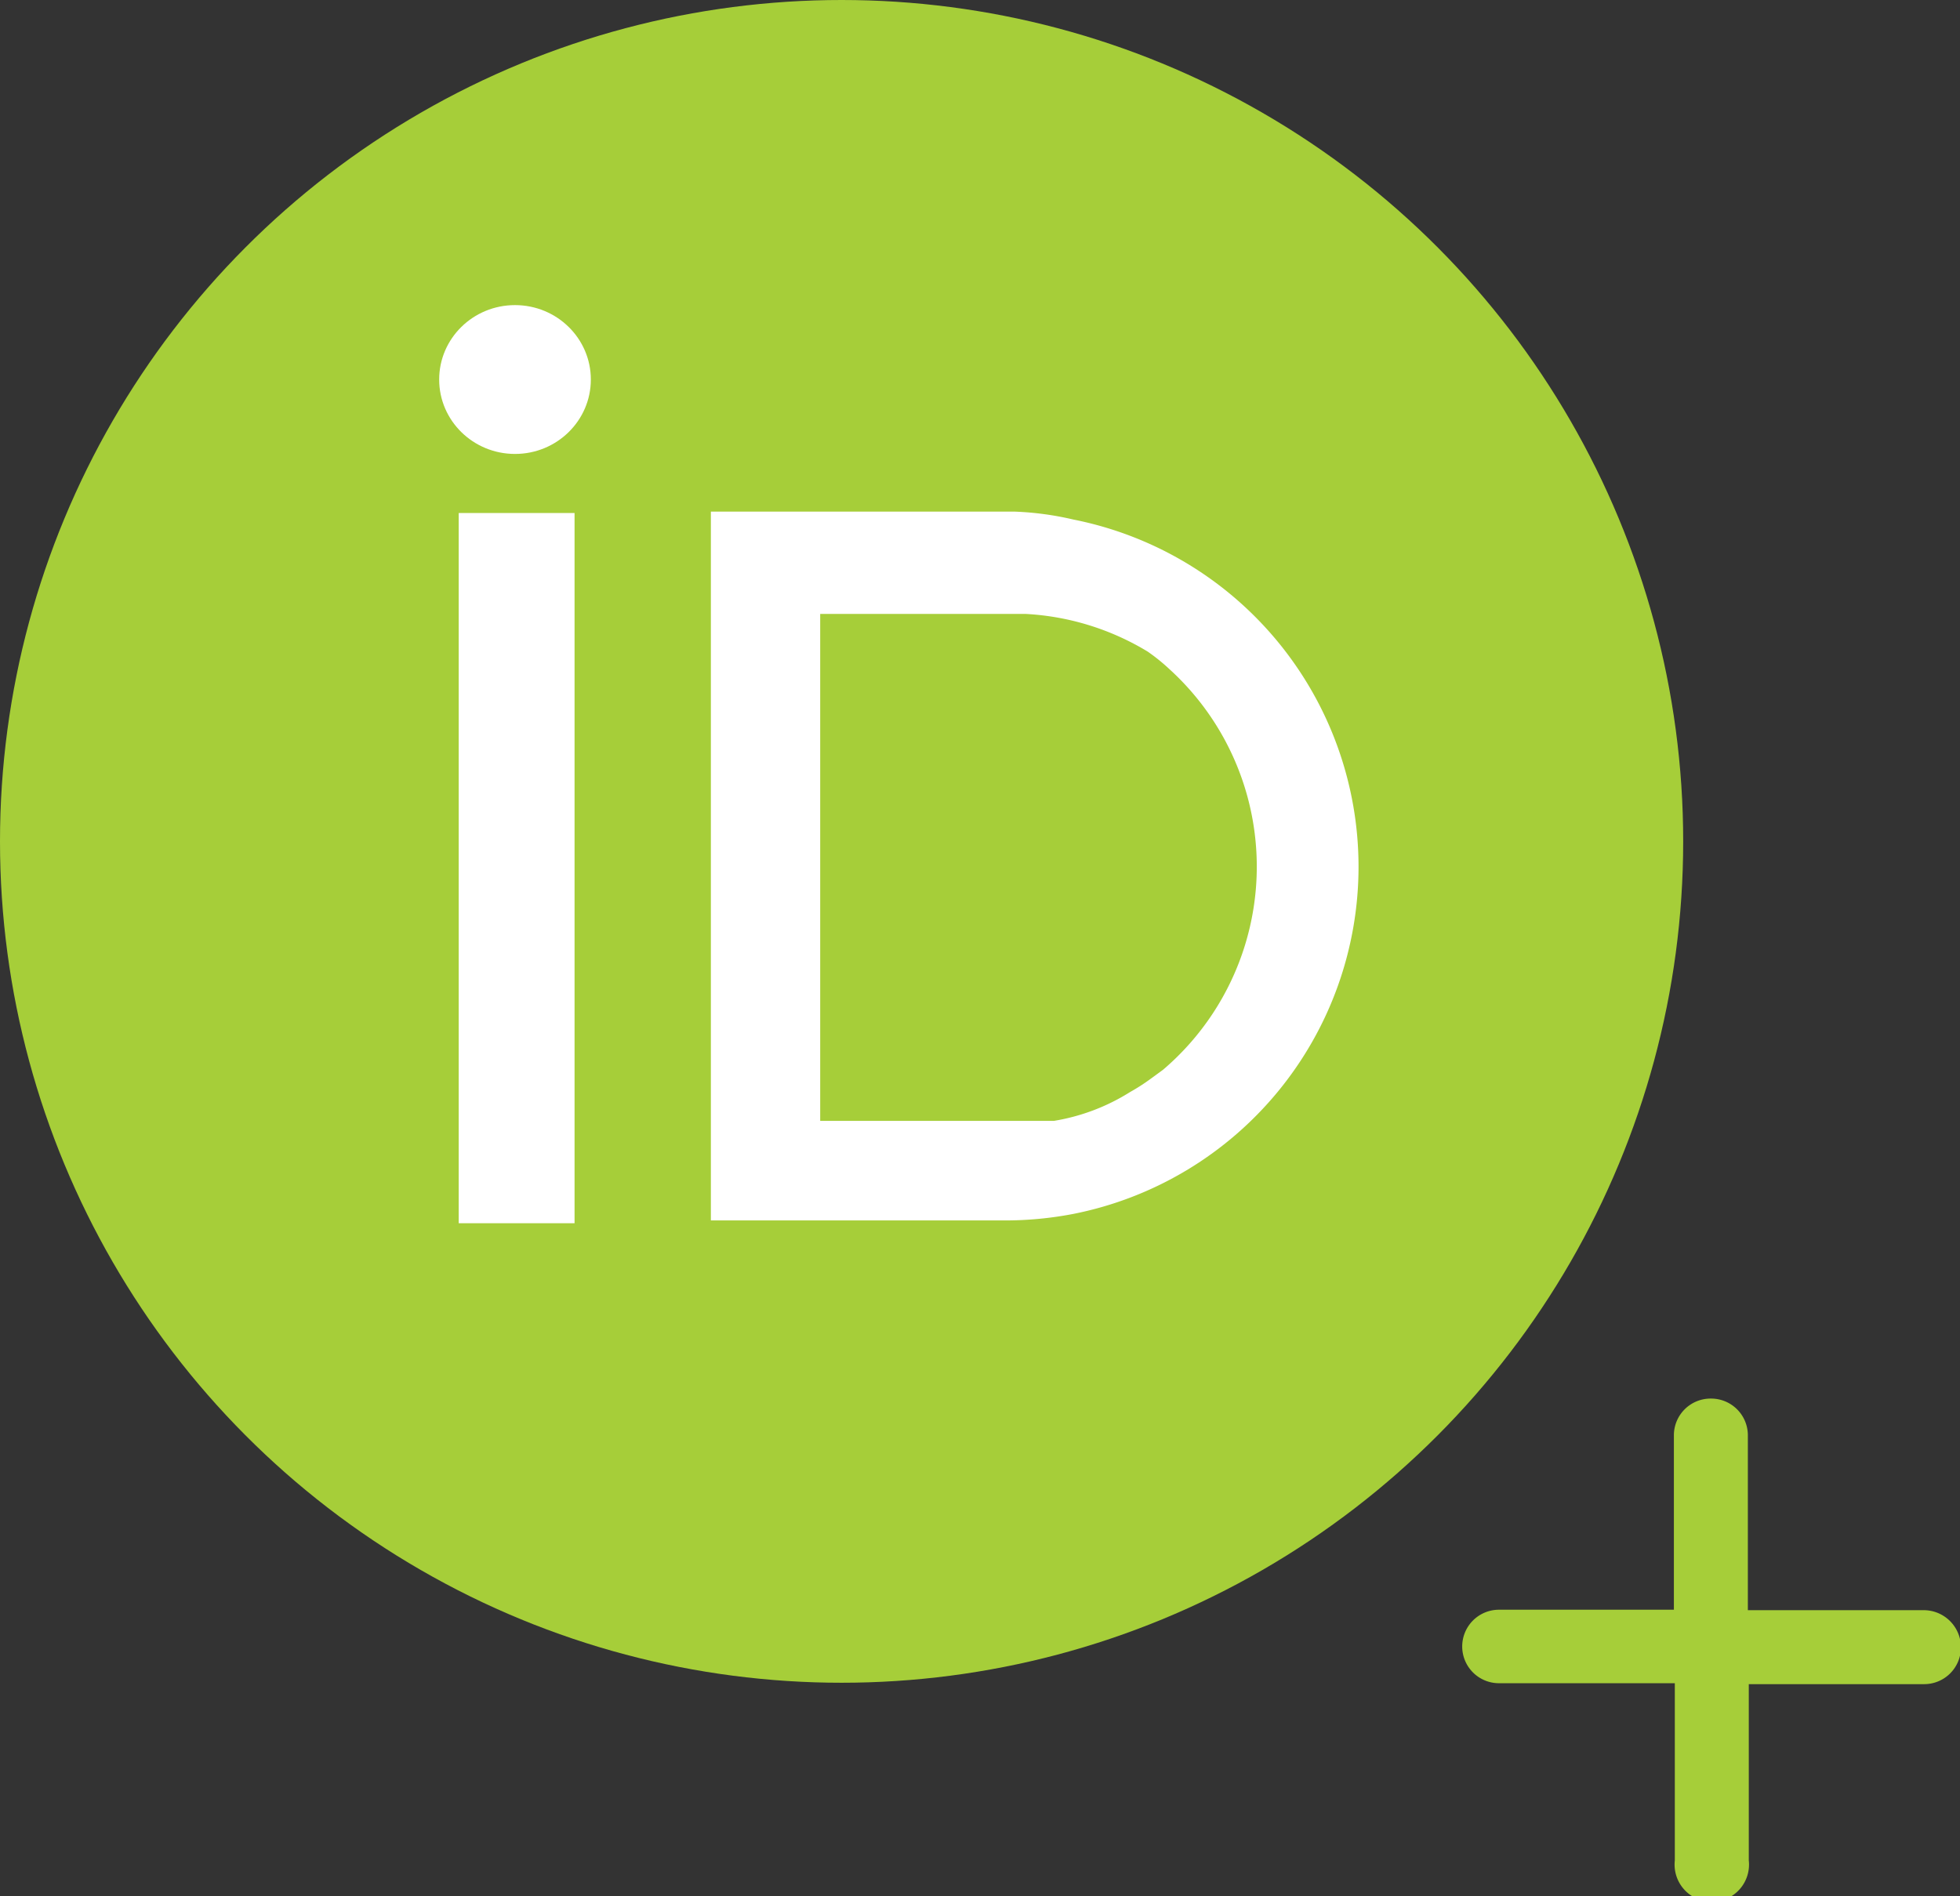
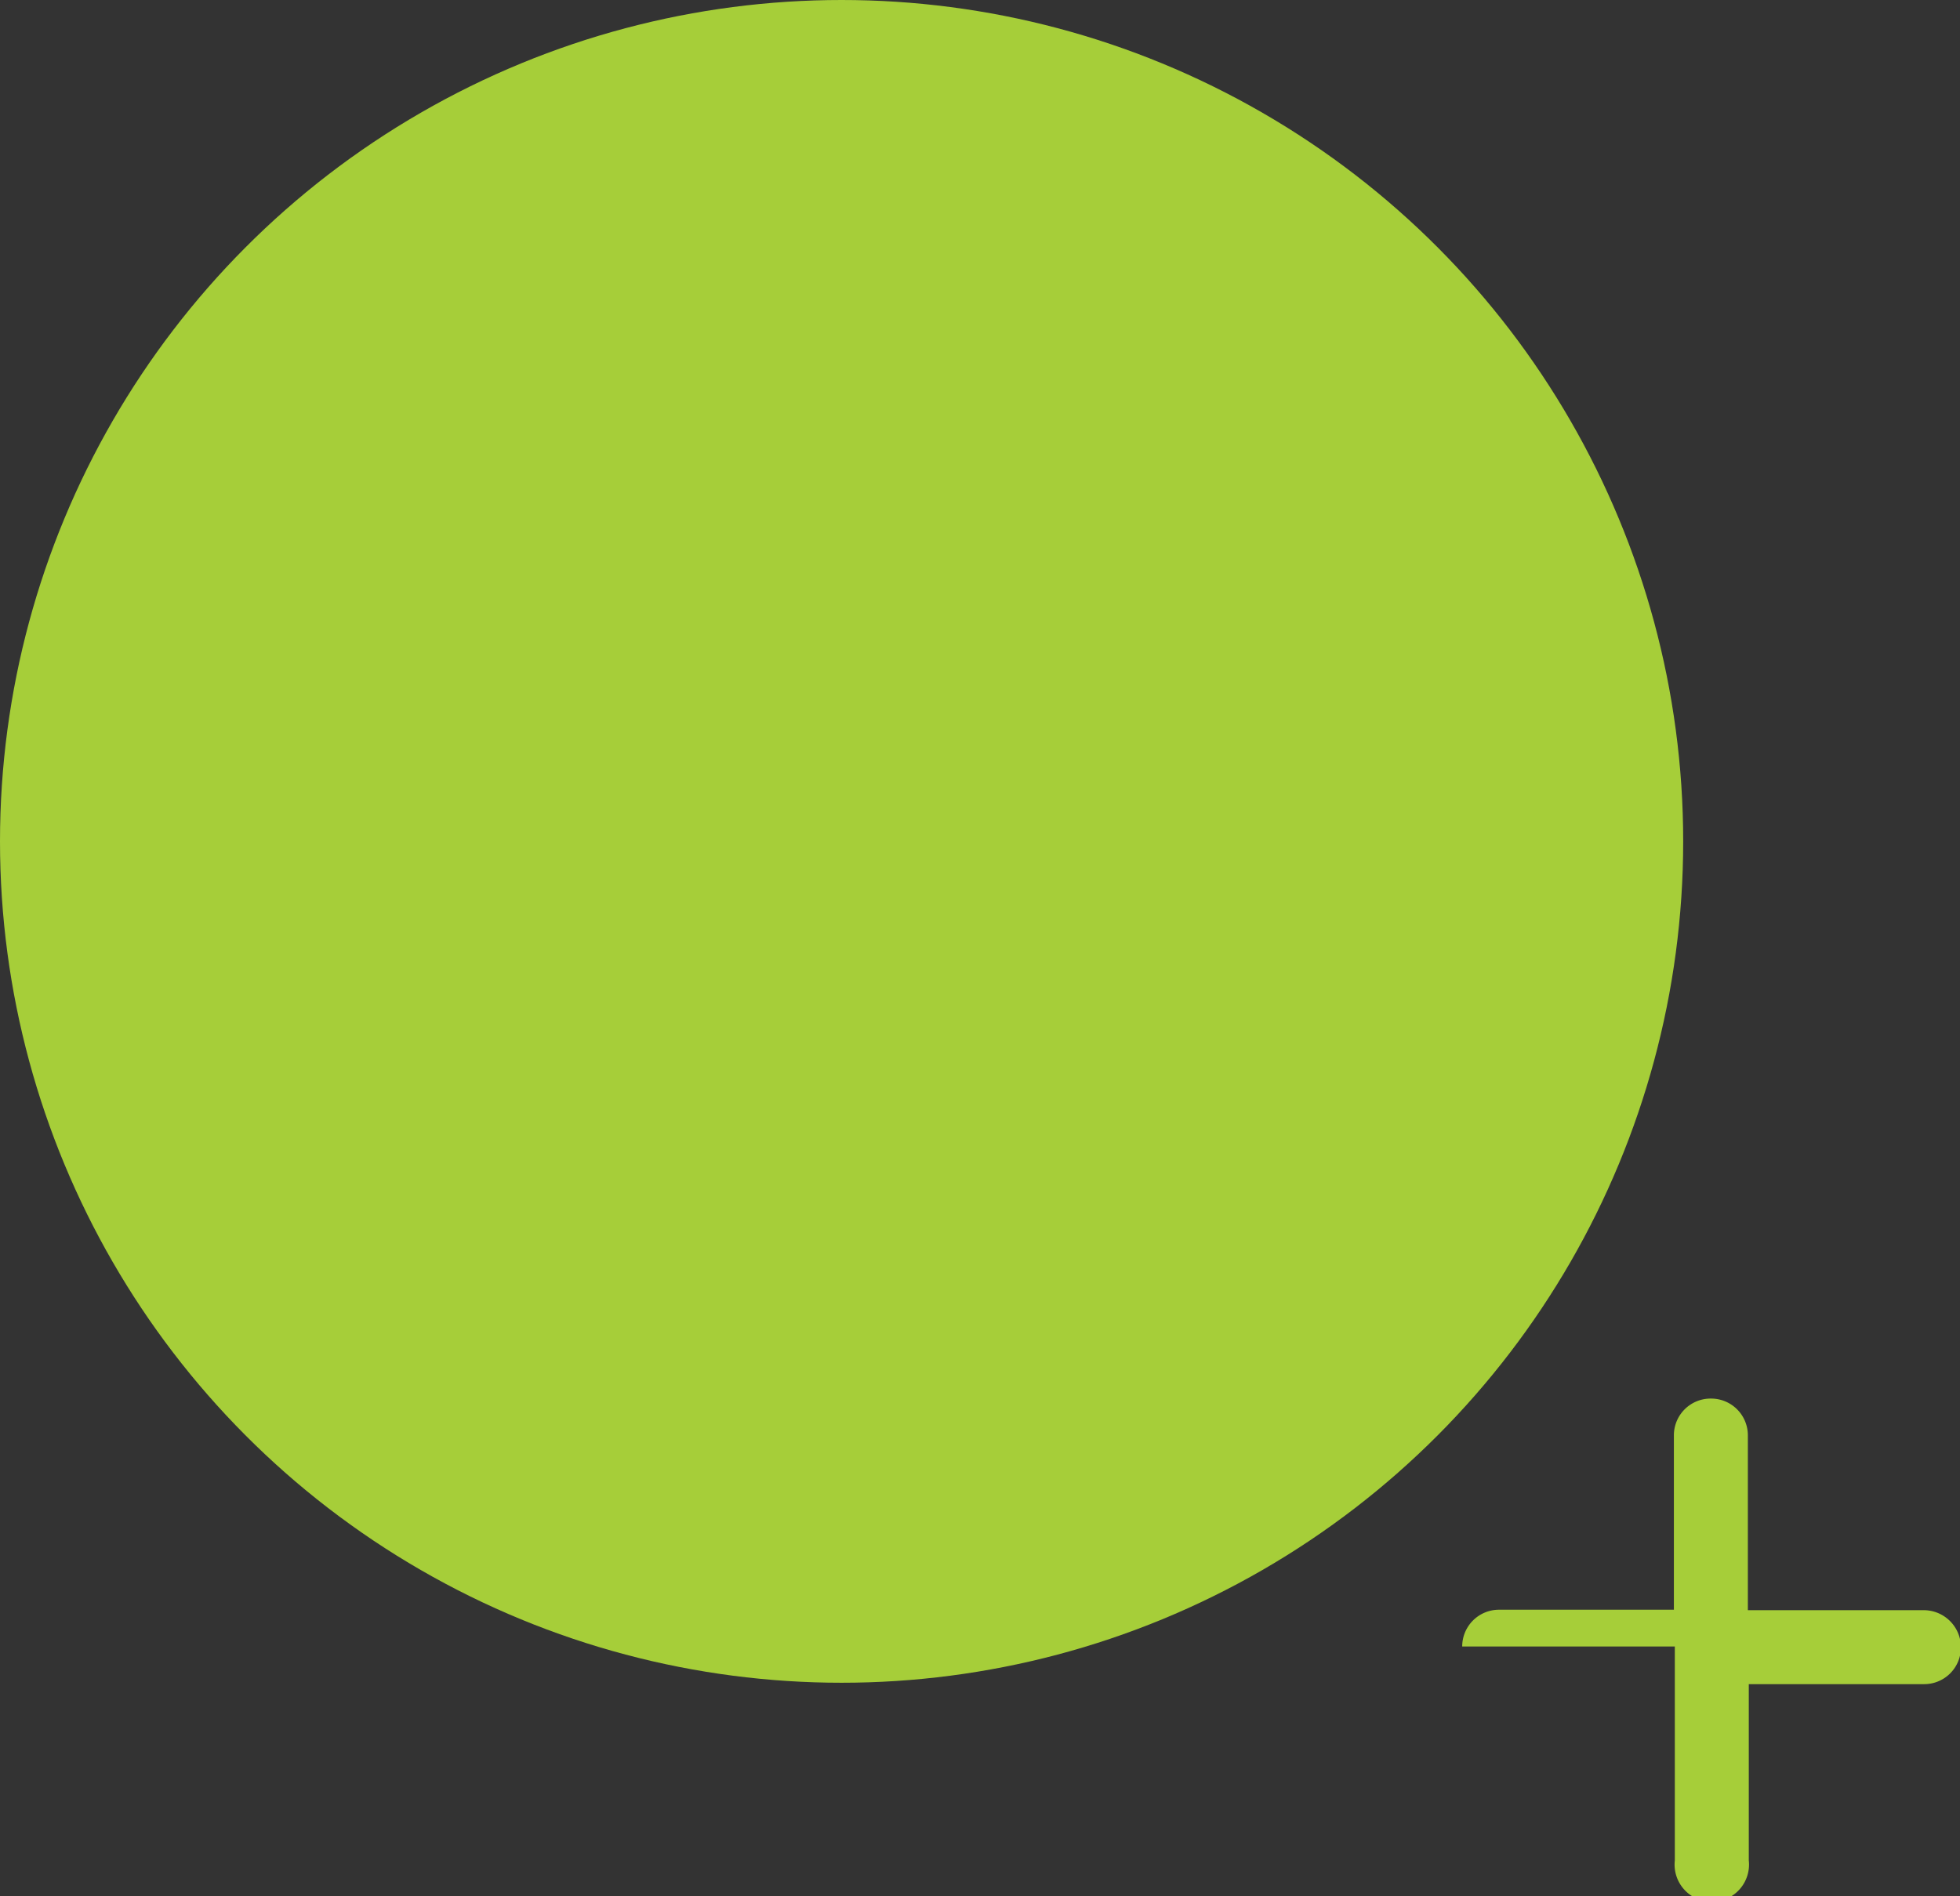
<svg xmlns="http://www.w3.org/2000/svg" viewBox="0 0 42.13 40.77">
  <rect x="0" y="0" width="42.13" height="40.77" fill="#333333" stroke="none" />
  <defs>
    <style>.cls-1{fill:#a6ce39;}.cls-2{fill:#fff;}</style>
  </defs>
  <g id="Layer_2" data-name="Layer 2">
    <g id="Layer_1-2" data-name="Layer 1">
      <circle class="cls-1" cx="18.09" cy="18.09" r="18.09" />
-       <rect class="cls-2" x="9.86" y="11.03" width="2.49" height="15.27" />
-       <ellipse class="cls-2" cx="11.07" cy="8.16" rx="1.63" ry="1.6" />
-       <path class="cls-2" d="M23.07,11.17A6.57,6.57,0,0,0,21.81,11H15.28V13.2h0V24.09h0v2.15h6.34a7.75,7.75,0,0,0,1.45-.14,7.61,7.61,0,0,0,0-14.93ZM25,23l-.26.19a4.3,4.3,0,0,1-.45.29,4.41,4.41,0,0,1-1.64.62H17.63V13.2h4.42a5.63,5.63,0,0,1,2.62.81,4.12,4.12,0,0,1,.47.38A5.74,5.74,0,0,1,25,23Z" />
-       <path class="cls-1" d="M41.33,34.62H37.57V30.86a.79.79,0,0,0-.79-.79h0a.79.79,0,0,0-.8.78h0v3.76H32.22a.79.79,0,0,0-.79.79h0a.79.79,0,0,0,.79.79H36V40a.8.8,0,1,0,1.59,0h0V36.21h3.76a.79.79,0,0,0,.8-.78h0A.8.8,0,0,0,41.33,34.62Z" />
+       <path class="cls-1" d="M41.33,34.62H37.57V30.86a.79.79,0,0,0-.79-.79h0a.79.79,0,0,0-.8.78h0v3.76H32.22a.79.79,0,0,0-.79.79h0H36V40a.8.8,0,1,0,1.59,0h0V36.21h3.76a.79.79,0,0,0,.8-.78h0A.8.8,0,0,0,41.33,34.62Z" />
    </g>
  </g>
</svg>